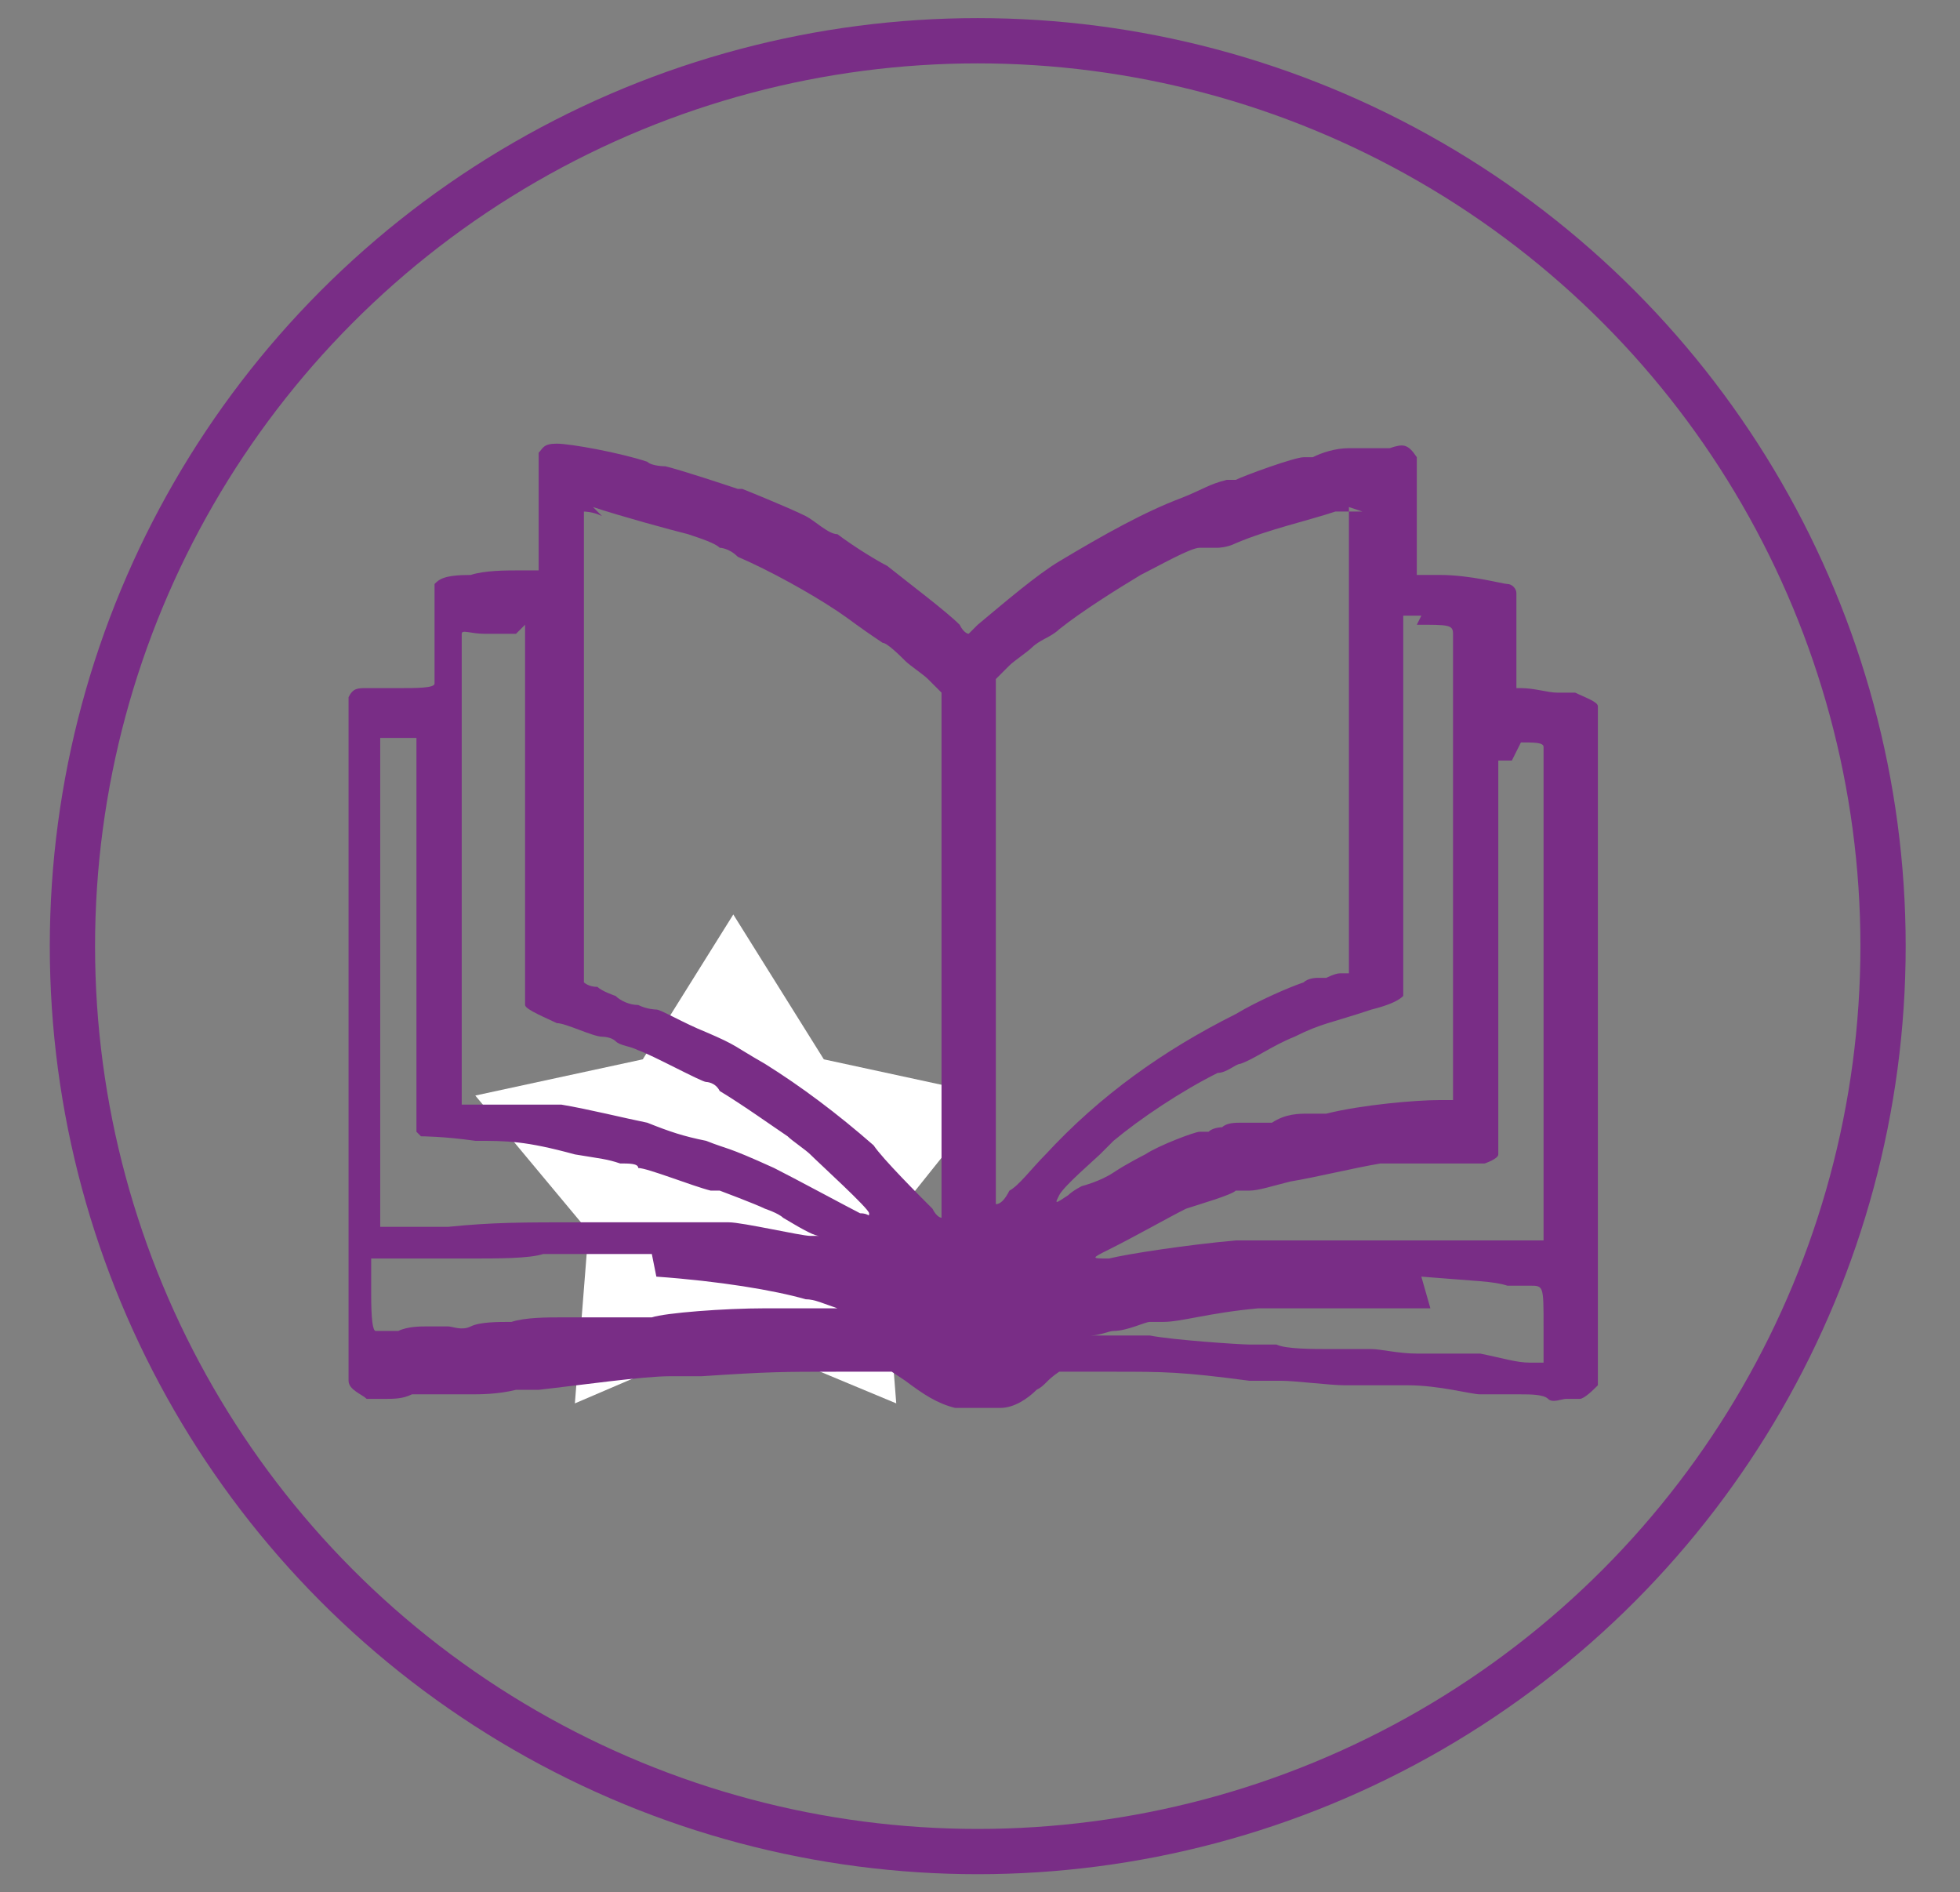
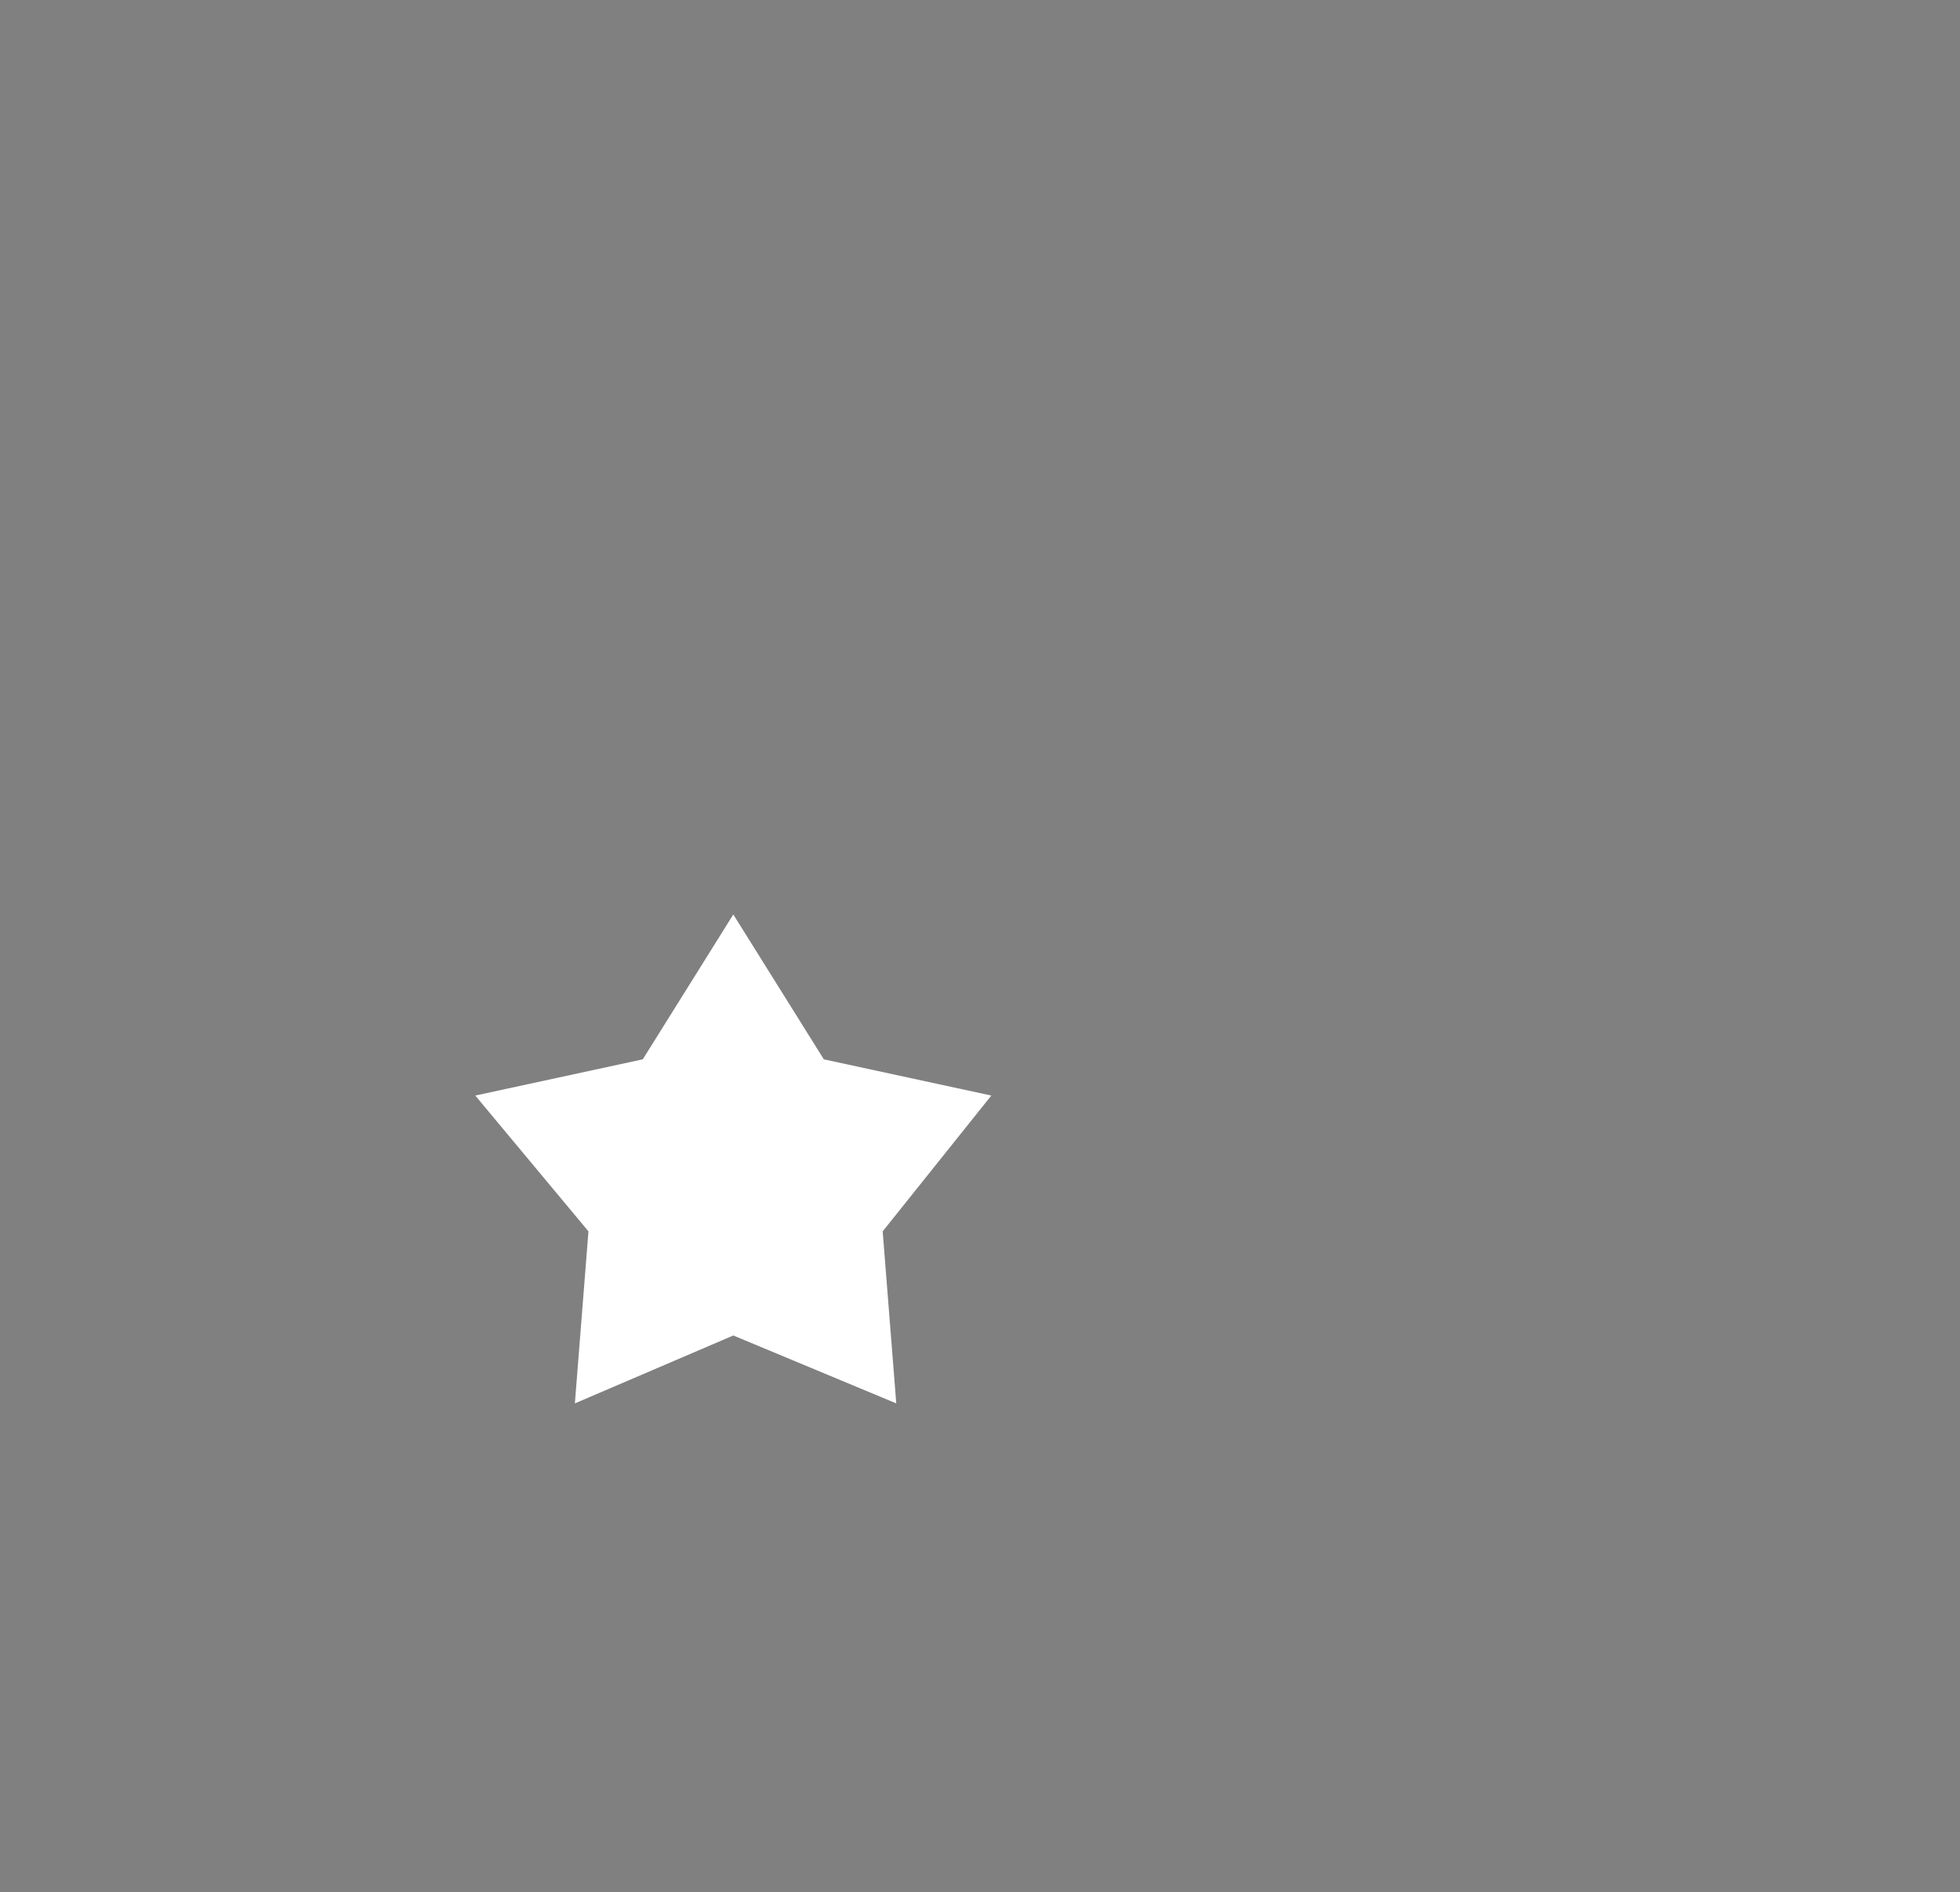
<svg xmlns="http://www.w3.org/2000/svg" id="Ebene_1" version="1.1" viewBox="0 0 43.3 41.8">
  <rect x="0" y="0" width="43.3" height="41.8" fill="#808080" stroke="none" />
  <defs>
    <style>
      .st0 {
        fill: #792d86;
        fill-rule: evenodd;
      }

      .st1 {
        fill: none;
        stroke: #792d86;
        stroke-miterlimit: 10;
      }

      .st2 {
        fill: #fff;
      }
    </style>
  </defs>
  <polygon class="st2" points="19.8 31 16.2 29.5 12.7 31 13 27.2 10.5 24.2 14.2 23.4 16.2 20.2 18.2 23.4 21.9 24.2 19.5 27.2 19.8 31" />
-   <circle class="st1" cx="21.6" cy="20.9" r="20" />
-   <path class="st0" d="M30.2,9.9c0,0-.2,0-.4,0-.3,0-.6.1-.8.2,0,0-.2,0-.2,0-.2,0-1.3.4-1.5.5,0,0-.2,0-.2,0-.4.1-.5.2-1,.4-.8.3-1.7.8-2.7,1.4-.5.3-1.2.9-1.8,1.4-.1.1-.2.2-.2.2s-.1,0-.2-.2c-.3-.3-1.1-.9-1.6-1.3-.2-.1-.7-.4-1.1-.7-.2,0-.5-.3-.7-.4-.4-.2-1.4-.6-1.4-.6s0,0-.1,0c-.3-.1-1.2-.4-1.6-.5,0,0-.3,0-.4-.1-.6-.2-1.7-.4-2-.4s-.3.1-.4.2h0v1.3c0,1,0,1.2,0,1.3,0,0-.2,0-.5,0-.2,0-.7,0-1,.1-.6,0-.7.1-.8.2,0,0,0,.4,0,1.1,0,1,0,1,0,1.1s-.4.1-.8.1c-.1,0-.3,0-.4,0,0,0-.2,0-.3,0-.2,0-.3,0-.4.2h0v15.1h0c0,.2.3.3.4.4,0,0,.1,0,.4,0,.2,0,.4,0,.6-.1.2,0,.4,0,.4,0,0,0,.2,0,.4,0s.4,0,.5,0c.2,0,.6,0,1-.1.2,0,.4,0,.5,0,.9-.1,2.3-.3,2.9-.3.1,0,.5,0,.7,0,1.5-.1,1.8-.1,3-.1h1.2s.3.2.3.2c.4.3.7.5,1.1.6.2,0,.2,0,.5,0,.3,0,.3,0,.5,0,.3,0,.6-.2.8-.4.2-.1.2-.2.5-.4h0c0,0,1.2,0,1.2,0,1.1,0,1.5,0,3,.2.3,0,.6,0,.7,0,.3,0,1.1.1,1.4.1.1,0,.4,0,.6,0,.2,0,.4,0,.5,0s.2,0,.3,0c.7,0,1.4.2,1.6.2.1,0,.3,0,.4,0s.3,0,.5,0c.2,0,.5,0,.6.1s.3,0,.4,0c.2,0,.3,0,.3,0,.1,0,.3-.2.4-.3,0,0,0-.2,0-7.5v-7.5s0,0,0,0c0-.1-.3-.2-.5-.3-.1,0-.3,0-.4,0-.2,0-.5-.1-.8-.1,0,0-.1,0-.1,0,0,0,0-.3,0-1.1v-1h0c0-.1-.1-.2-.2-.2-.1,0-.8-.2-1.5-.2-.3,0-.5,0-.5,0h0s0-1.3,0-1.3c0-1,0-1.2,0-1.3-.2-.3-.3-.3-.6-.2ZM29.8,11.2c0,0,0,2.4,0,5.2,0,5.1,0,5.1,0,5.1s0,0,0,0-.1,0-.2,0c-.1,0-.3.1-.3.1,0,0-.2,0-.2,0s-.2,0-.3.1c-.3.1-1,.4-1.5.7-1.6.8-3,1.8-4.2,3.1-.3.3-.6.7-.8.8-.1.2-.2.3-.3.3,0,0,0-.8,0-5.8,0-3.2,0-5.8,0-5.8,0,0,.1-.1.3-.3.1-.1.4-.3.5-.4.1-.1.3-.2.3-.2,0,0,.2-.1.3-.2.5-.4,1.3-.9,1.8-1.2.4-.2,1.1-.6,1.3-.6,0,0,.1,0,.2,0,0,0,.2,0,.2,0,0,0,.2,0,.4-.1.7-.3,1.6-.5,2.2-.7.1,0,.3,0,.4,0,.2,0,.2,0,.2,0ZM13.1,11.2c.6.2,1.7.5,2.1.6.3.1.6.2.7.3,0,0,.2,0,.4.2.7.3,1.6.8,2.2,1.2.3.2.4.3,1,.7.1,0,.4.3.5.4s.4.3.5.4.2.2.3.3c0,0,0,11.6,0,11.6,0,0-.1,0-.2-.2-.3-.3-1.1-1.1-1.3-1.4-.8-.7-1.6-1.3-2.4-1.8-.7-.4-.6-.4-1.3-.7-.5-.2-1-.5-1.1-.5s0,0,0,0-.2,0-.4-.1c-.2,0-.4-.1-.5-.2,0,0-.3-.1-.4-.2-.2,0-.3-.1-.3-.1,0,0,0-10.3,0-10.4,0,0,0,0,0,0s.2,0,.4.1ZM31.3,13.8c.7,0,.8,0,.8.2,0,0,0,1.2,0,5.2,0,4.8,0,5.1,0,5.1,0,0,0,0-.3,0-.5,0-1.7.1-2.5.3-.1,0-.3,0-.4,0-.2,0-.5,0-.8.2-.2,0-.3,0-.4,0,0,0-.2,0-.3,0-.1,0-.3,0-.4.1,0,0-.2,0-.3.1,0,0-.2,0-.2,0-.1,0-.9.3-1.2.5,0,0-.4.2-.7.4-.3.2-.7.3-.7.3s-.2.1-.3.2c-.3.2-.3.2-.2,0s.8-.8.9-.9c0,0,.2-.2.3-.3.6-.5,1.5-1.1,2.3-1.5.2,0,.4-.2.5-.2.3-.1.7-.4,1.2-.6.6-.3.8-.3,1.7-.6.4-.1.6-.2.7-.3,0,0,0-.2,0-4.2,0-2.3,0-4.2,0-4.2,0,0,0,0,.1,0,0,0,.2,0,.3,0ZM11.6,13.8s0,1.9,0,4.2v4.2h0c0,.1.5.3.7.4.2,0,.8.3,1,.3,0,0,.2,0,.3.1s.3.1.5.2c.3.1,1.4.7,1.5.7,0,0,0,0,0,0s.2,0,.3.2c.5.3,1.2.8,1.5,1,.1.1.4.3.5.4.2.2,1.3,1.2,1.3,1.3s0,0-.2,0c-.2-.1-1.5-.8-1.9-1-1.1-.5-1-.4-1.5-.6-.5-.1-.8-.2-1.3-.4-.5-.1-1.3-.3-1.9-.4-.1,0-.4,0-.6,0-.2,0-.6,0-.9,0-.6,0-.7,0-.7,0,0,0,0-2.3,0-5.2,0-4,0-5.1,0-5.2s.2,0,.5,0c.2,0,.5,0,.5,0,.2,0,.2,0,.2,0ZM9.2,16.3s0,0,0,.2c0,0,0,2,0,4.3v4.2s0,0,0,0c0,0,0,0,.1.1,0,0,.5,0,1.2.1.7,0,1.1,0,2.2.3.6.1.7.1,1,.2.2,0,.4,0,.4.1.2,0,1.2.4,1.6.5.1,0,.2,0,.2,0,0,0,.8.3,1,.4,0,0,.3.1.4.2.5.3.7.4.8.4,0,0,0,0-.2,0-.2,0-1.5-.3-1.8-.3s-.2,0-.3,0c-.1,0-.5,0-.9,0-.6,0-.9,0-2,0-1.4,0-2,0-3,.1-.3,0-.7,0-.9,0s-.5,0-.5,0c0,0-.1,0-.1,0,0,0,0,0,0-5.4s0-5.4,0-5.4c0,0,.2,0,.4,0,.1,0,.3,0,.3,0,0,0,.1,0,.2,0ZM33.6,16.4c.3,0,.5,0,.5.1,0,0,0,10.9,0,10.9,0,0-.2,0-.5,0-.1,0-.3,0-.5,0-.1,0-.5,0-.7,0-.2,0-.6,0-.8,0-.2,0-.6,0-.8,0-.6,0-2.9,0-3.5,0-1.1.1-2.4.3-2.8.4-.4,0-.4,0,0-.2.6-.3,1.3-.7,1.7-.9.3-.1,1-.3,1.1-.4,0,0,.2,0,.3,0,.2,0,.5-.1.9-.2.6-.1,1.4-.3,2-.4.1,0,.3,0,.4,0s.4,0,.6,0c.5,0,1.1,0,1.3,0,0,0,.3-.1.3-.2,0,0,0-.2,0-3.4s0-3.8,0-4.3v-1s0,0,0,0c0,0,.2,0,.3,0ZM14.5,28.2c1.4.1,2.6.3,3.3.5.2,0,.4.1.7.2,0,0,0,0,0,0s0,0,0,0c-.1,0-.6,0-.9,0-.2,0-.5,0-.7,0-.9,0-2.2.1-2.5.2,0,0-.4,0-.6,0-.2,0-.6,0-.7,0s-.5,0-.7,0c-.3,0-.8,0-1.1.1-.3,0-.7,0-.9.1s-.4,0-.5,0-.4,0-.5,0-.4,0-.6.1c-.2,0-.4,0-.5,0q-.1,0-.1-.8c0-.6,0-.8,0-.8s0,0,.2,0c0,0,.2,0,.4,0,.1,0,.4,0,.6,0s.6,0,1,0c.6,0,1.3,0,1.6-.1.4,0,2,0,2.4,0ZM31.4,28.2c1.2.1,1.6.1,1.9.2.2,0,.4,0,.5,0,.3,0,.3,0,.3.9s0,.8,0,.8c0,0-.1,0-.3,0-.3,0-.6-.1-1.1-.2-.2,0-.4,0-.5,0-.1,0-.3,0-.4,0,0,0-.3,0-.5,0-.4,0-.8-.1-1-.1,0,0-.5,0-.9,0-.4,0-1,0-1.2-.1-.2,0-.5,0-.6,0-.2,0-1.7-.1-2.2-.2-.2,0-.6,0-.9,0-.3,0-.6,0-.6,0s-.1,0-.1,0c0,0,0,0,0,0,0,0,.1,0,.3,0,.2,0,.4-.1.5-.1.3,0,.7-.2.8-.2,0,0,.2,0,.3,0,.4,0,1-.2,2.1-.3.4,0,.5,0,1.9,0,1.1,0,1.4,0,1.9,0Z" />
</svg>